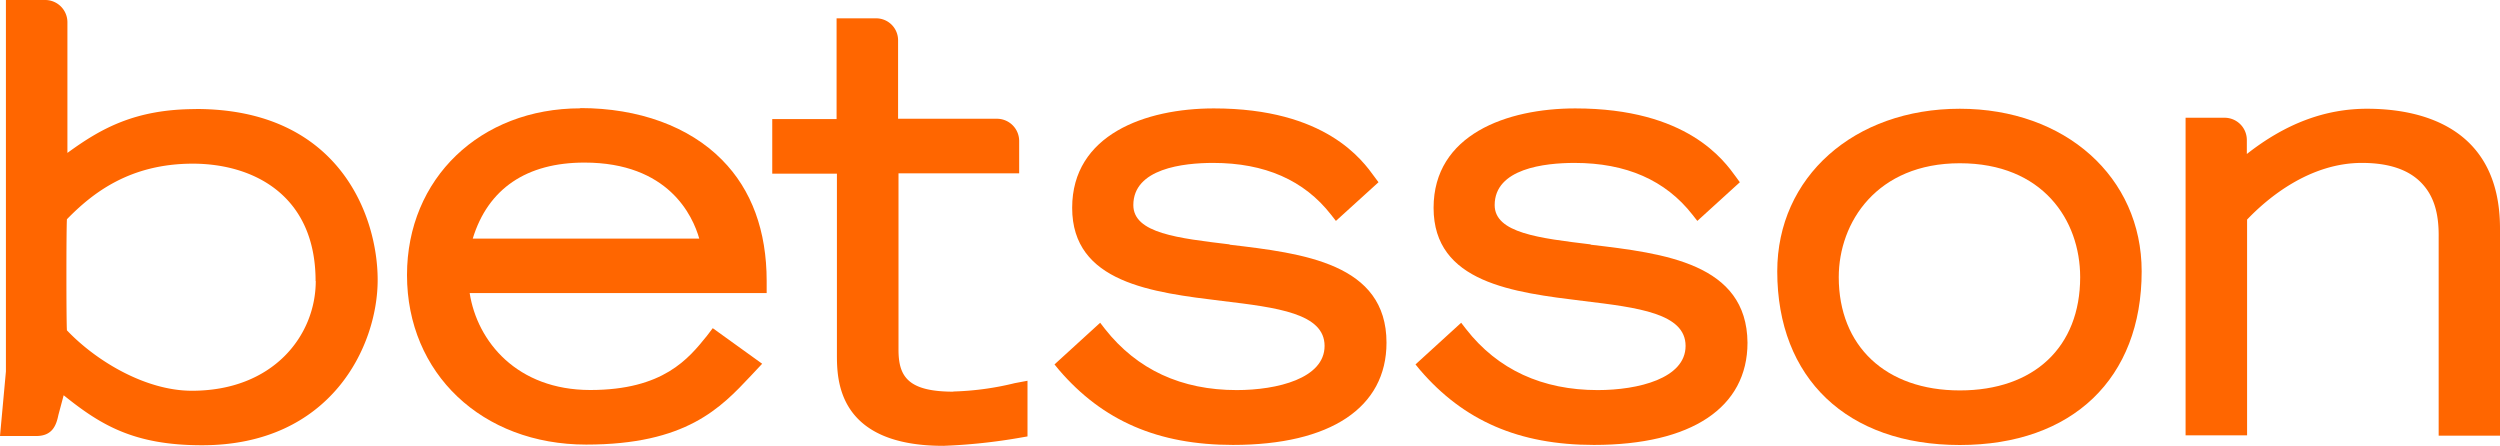
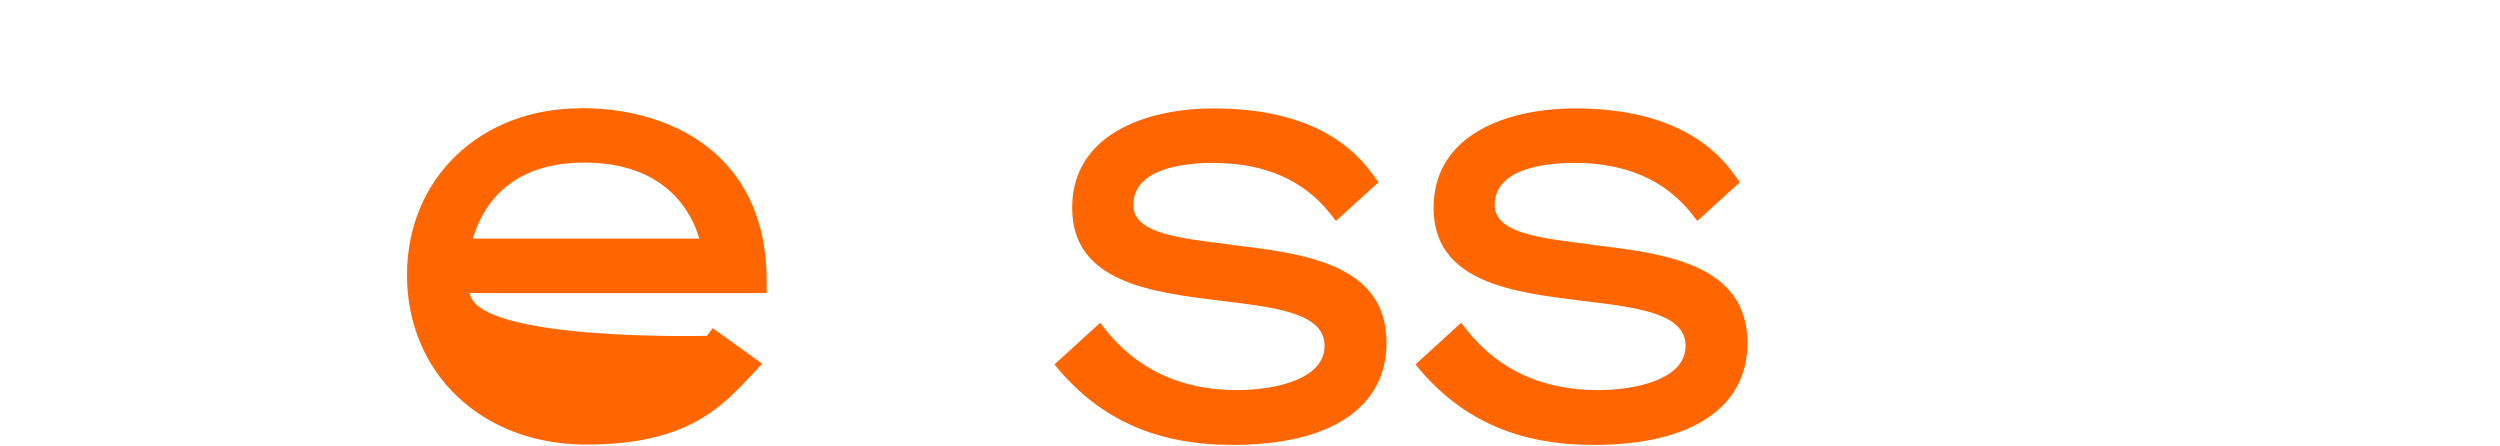
<svg xmlns="http://www.w3.org/2000/svg" id="Layer_1" data-name="Layer 1" viewBox="0 0 300 53.52">
  <defs>
    <style>.cls-1{fill:#f60;fill-rule:evenodd;}</style>
  </defs>
  <g id="Casino-_Mobile_" data-name="Casino-(Mobile)">
    <g id="betsson_logo_white" data-name="betsson logo white">
      <g id="Betsson-RGB-logotype">
        <g id="Group">
-           <path id="Shape" class="cls-1" d="M37.89,33.72c0,6.55-5.11,13.17-14.86,13.17-5.6,0-11.53-3.6-15-7.25-.08-1.24-.08-12,0-13.33,3.07-3.15,7.55-6.67,15.11-6.67,7.13,0,14.73,3.68,14.73,14.08M23.53,13.09c-7.3,0-11.41,2.32-15.44,5.26V2.65A2.67,2.67,0,0,0,5.44,0H.71V44.57L0,52.32H4.36c1.95,0,2.4-1.32,2.65-2.53l.63-2.36c4.44,3.57,8.42,6,16.6,6,15.48,0,21.08-11.89,21.08-19.84,0-7.67-4.61-20.51-21.79-20.51" />
-           <path id="Shape-2" data-name="Shape" class="cls-1" d="M56.73,28.63c1.83-6,6.47-9.12,13.4-9.12,10.09,0,13,6.38,13.78,9.12ZM69.64,13c-12,0-20.8,8.41-20.8,20,0,11.81,9,20.35,21.5,20.35,12,0,16.14-4.4,19.76-8.25l1.36-1.45-5.93-4.27-.7.92c-2.2,2.73-5.23,6.5-14,6.5S57.27,41,56.36,35.17H92l0-1.45c0-6-1.79-10.94-5.36-14.54-3.94-4-10-6.21-17-6.21Z" />
-           <path id="Shape-3" data-name="Shape" class="cls-1" d="M114.41,47c-5.52,0-6.59-1.87-6.59-5.06V20.8H122.3V16.9a2.67,2.67,0,0,0-2.66-2.65H107.77V4.81a2.63,2.63,0,0,0-2.65-2.61h-4.73V14.29H92.67v6.55h7.76V42.5c0,3,0,11,12.78,11a67.82,67.82,0,0,0,9.34-1l.75-.13V45.69l-1.54.29a34.63,34.63,0,0,1-7.35,1" />
+           <path id="Shape-2" data-name="Shape" class="cls-1" d="M56.73,28.63c1.83-6,6.47-9.12,13.4-9.12,10.09,0,13,6.38,13.78,9.12ZM69.64,13c-12,0-20.8,8.41-20.8,20,0,11.81,9,20.35,21.5,20.35,12,0,16.14-4.4,19.76-8.25l1.36-1.45-5.93-4.27-.7.92S57.27,41,56.36,35.17H92l0-1.45c0-6-1.79-10.94-5.36-14.54-3.94-4-10-6.21-17-6.21Z" />
          <path id="Shape-4" data-name="Shape" class="cls-1" d="M147.57,29.33C141.39,28.58,136,28,136,24.61c0-4.39,6-5.06,9.58-5.06,6.19,0,10.92,2.07,14.15,6.22l.58.74,5.11-4.64-.46-.62c-1.45-2-5.85-8.24-19.3-8.24-8.21,0-17,3.15-17,11.93,0,9,9.59,10.15,18.05,11.18,6.56.79,12.24,1.49,12.24,5.39s-5.68,5.3-10.54,5.3c-6.64,0-11.95-2.44-15.81-7.33l-.58-.75-5.48,5,.54.66c5.23,6.09,11.87,9,20.88,9,11.7,0,18.42-4.48,18.42-12.27,0-9.52-10-10.72-18.84-11.76" />
          <path id="Shape-5" data-name="Shape" class="cls-1" d="M190.9,29.33c-6.19-.75-11.54-1.37-11.54-4.72,0-4.39,6-5.06,9.59-5.06,6.18,0,10.91,2.07,14.15,6.22l.58.74,5.1-4.64-.45-.62c-1.45-2-5.85-8.24-19.3-8.24-8.22,0-17,3.15-17,11.93,0,9,9.58,10.15,18,11.18,6.55.79,12.24,1.49,12.24,5.39s-5.69,5.3-10.54,5.3c-6.64,0-12-2.44-15.81-7.33l-.58-.75-5.48,5,.54.66c5.23,6.09,11.87,9,20.87,9,11.71,0,18.43-4.48,18.43-12.27-.08-9.52-10-10.72-18.84-11.76" />
-           <path id="Shape-6" data-name="Shape" class="cls-1" d="M249.62,33.26c0,8.37-5.52,13.59-14.44,13.59s-14.53-5.34-14.53-13.59c0-6.58,4.57-13.67,14.53-13.67s14.44,6.84,14.44,13.67M235.18,13.05c-12.7,0-21.91,8.2-21.91,19.51,0,12.84,8.38,20.84,21.91,20.84S257,45.4,257,32.56c0-11.31-9.17-19.51-21.83-19.51" />
-           <path id="Shape-7" data-name="Shape" class="cls-1" d="M284.06,13.05c-5.06,0-9.79,1.78-14.44,5.43v-1.7A2.67,2.67,0,0,0,267,14.13h-4.73V52.24h7.38V26.35c2.49-2.61,7.51-6.8,13.78-6.8,3.2,0,5.56.79,7.1,2.36s2.15,3.69,2.11,6.59V52.28H300V27.42c0-12.51-10-14.37-15.94-14.37" />
        </g>
      </g>
    </g>
  </g>
</svg>